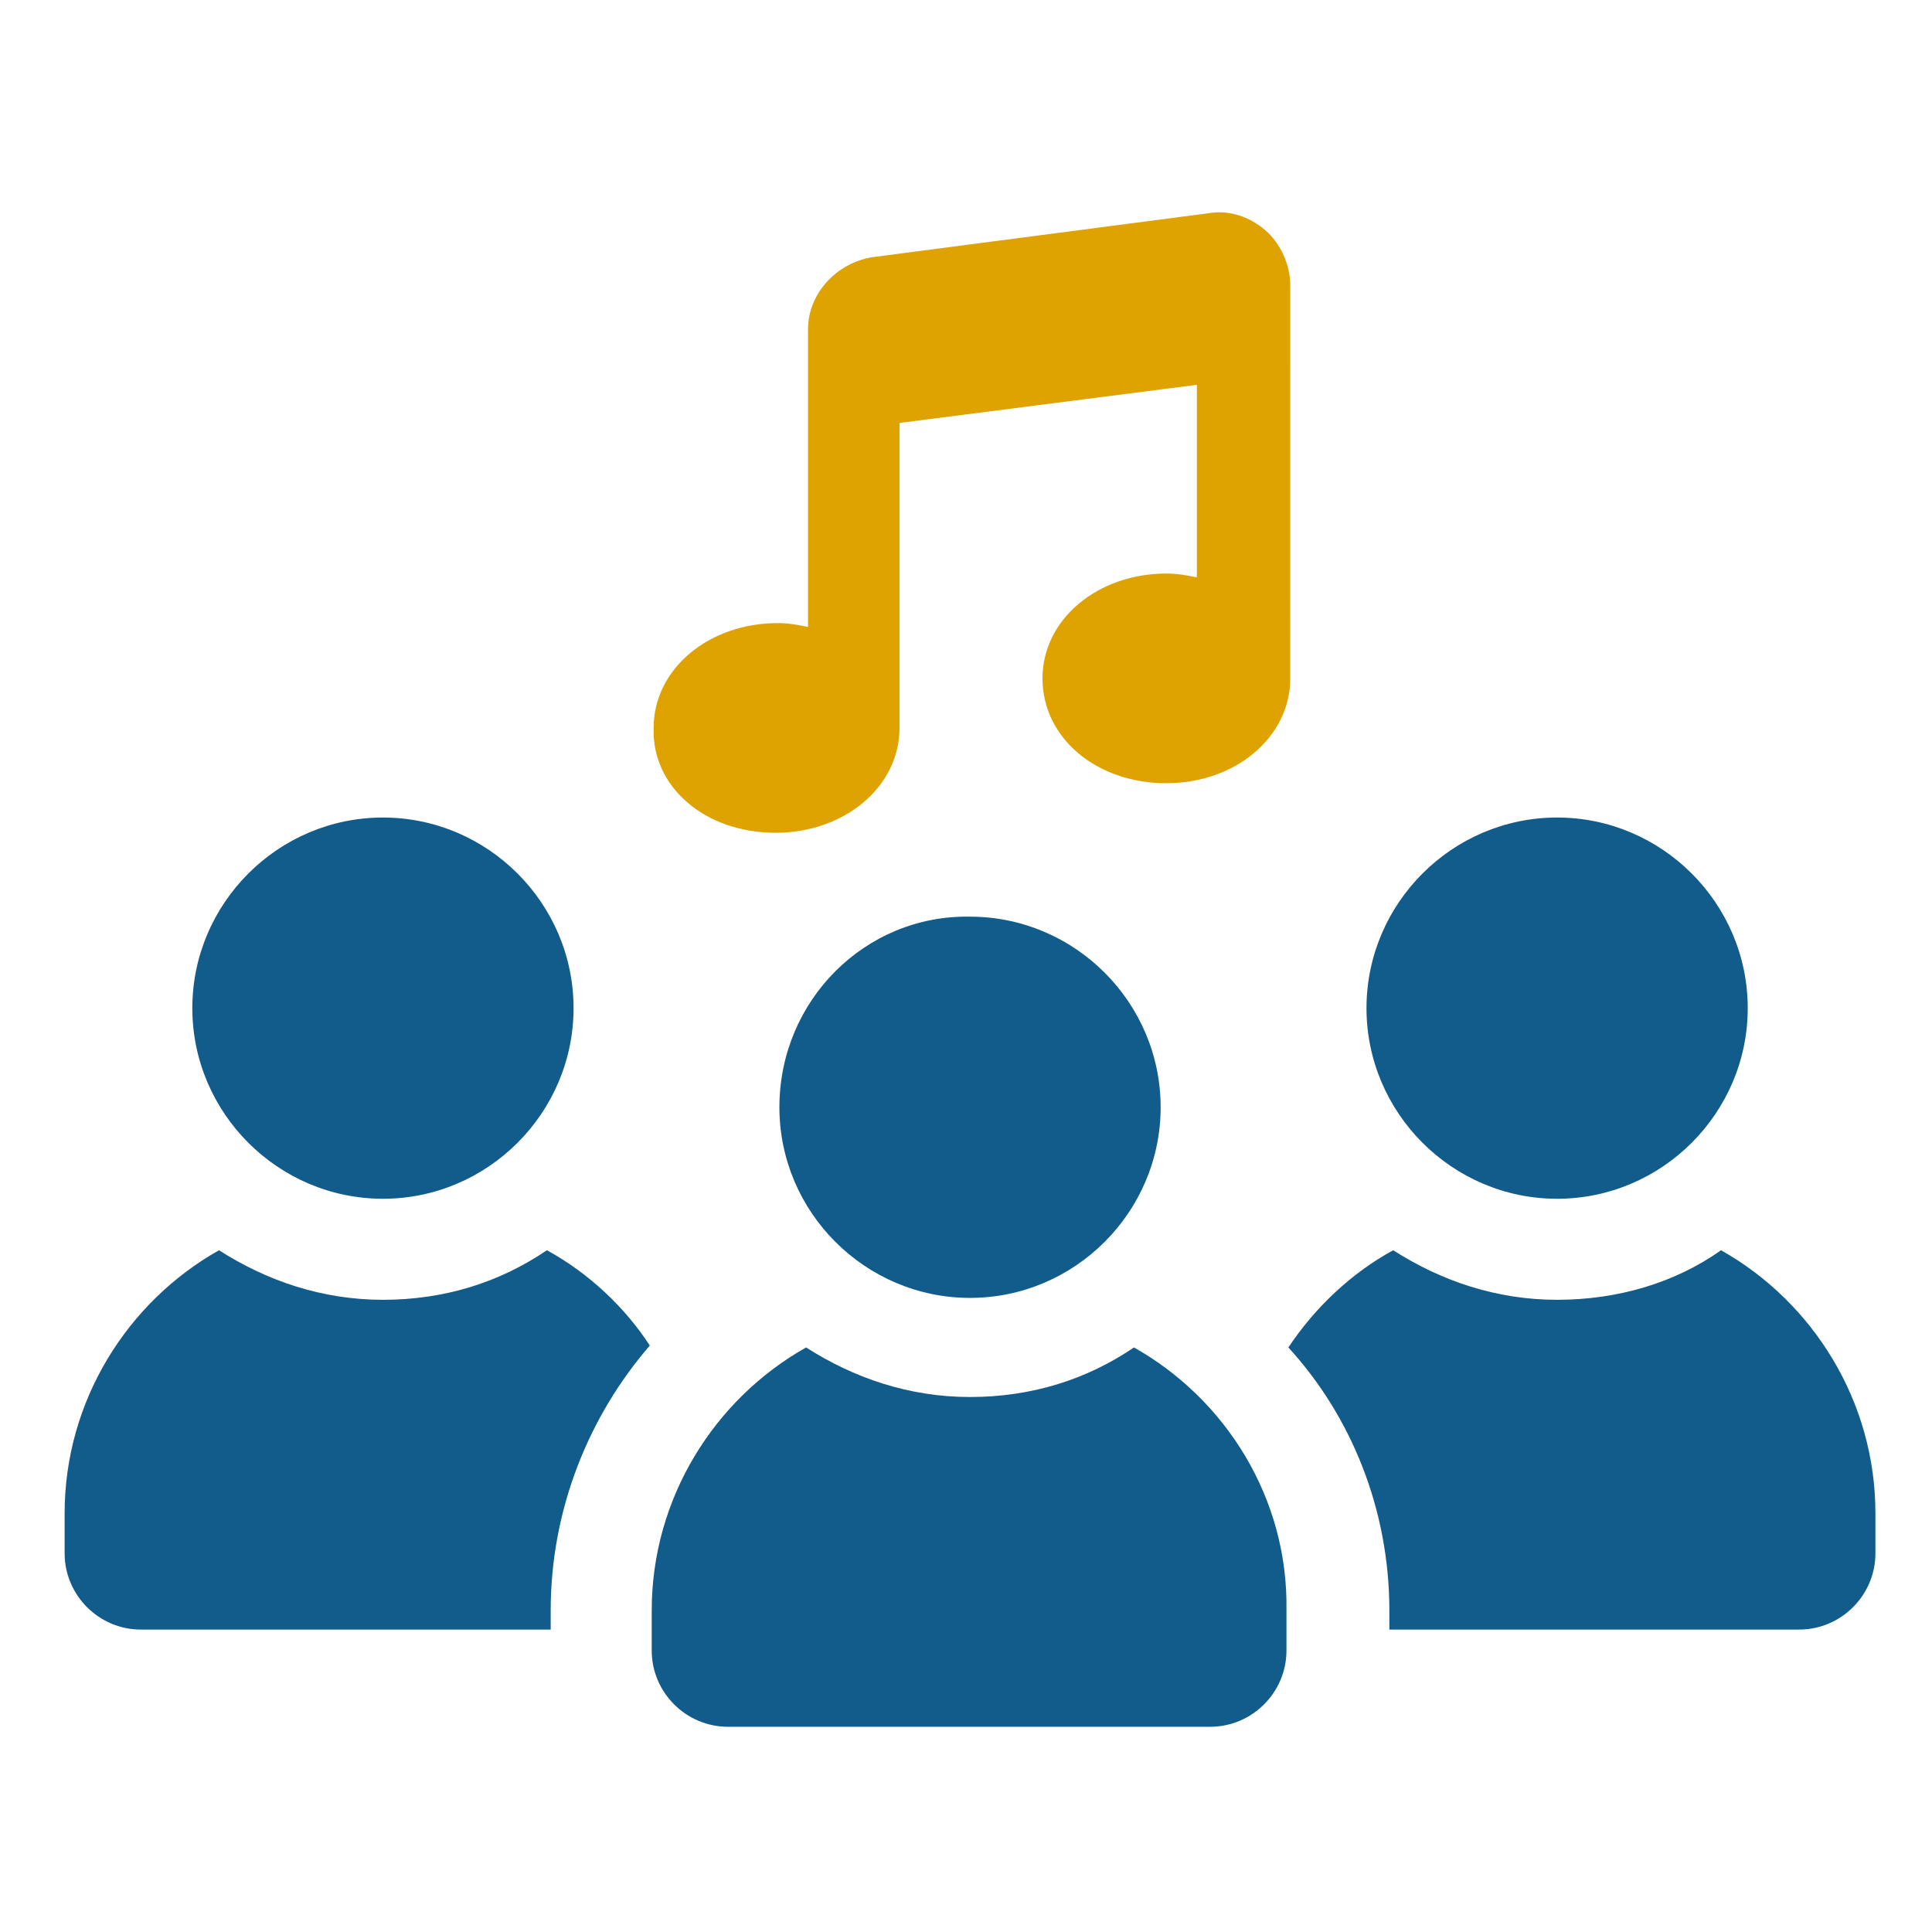
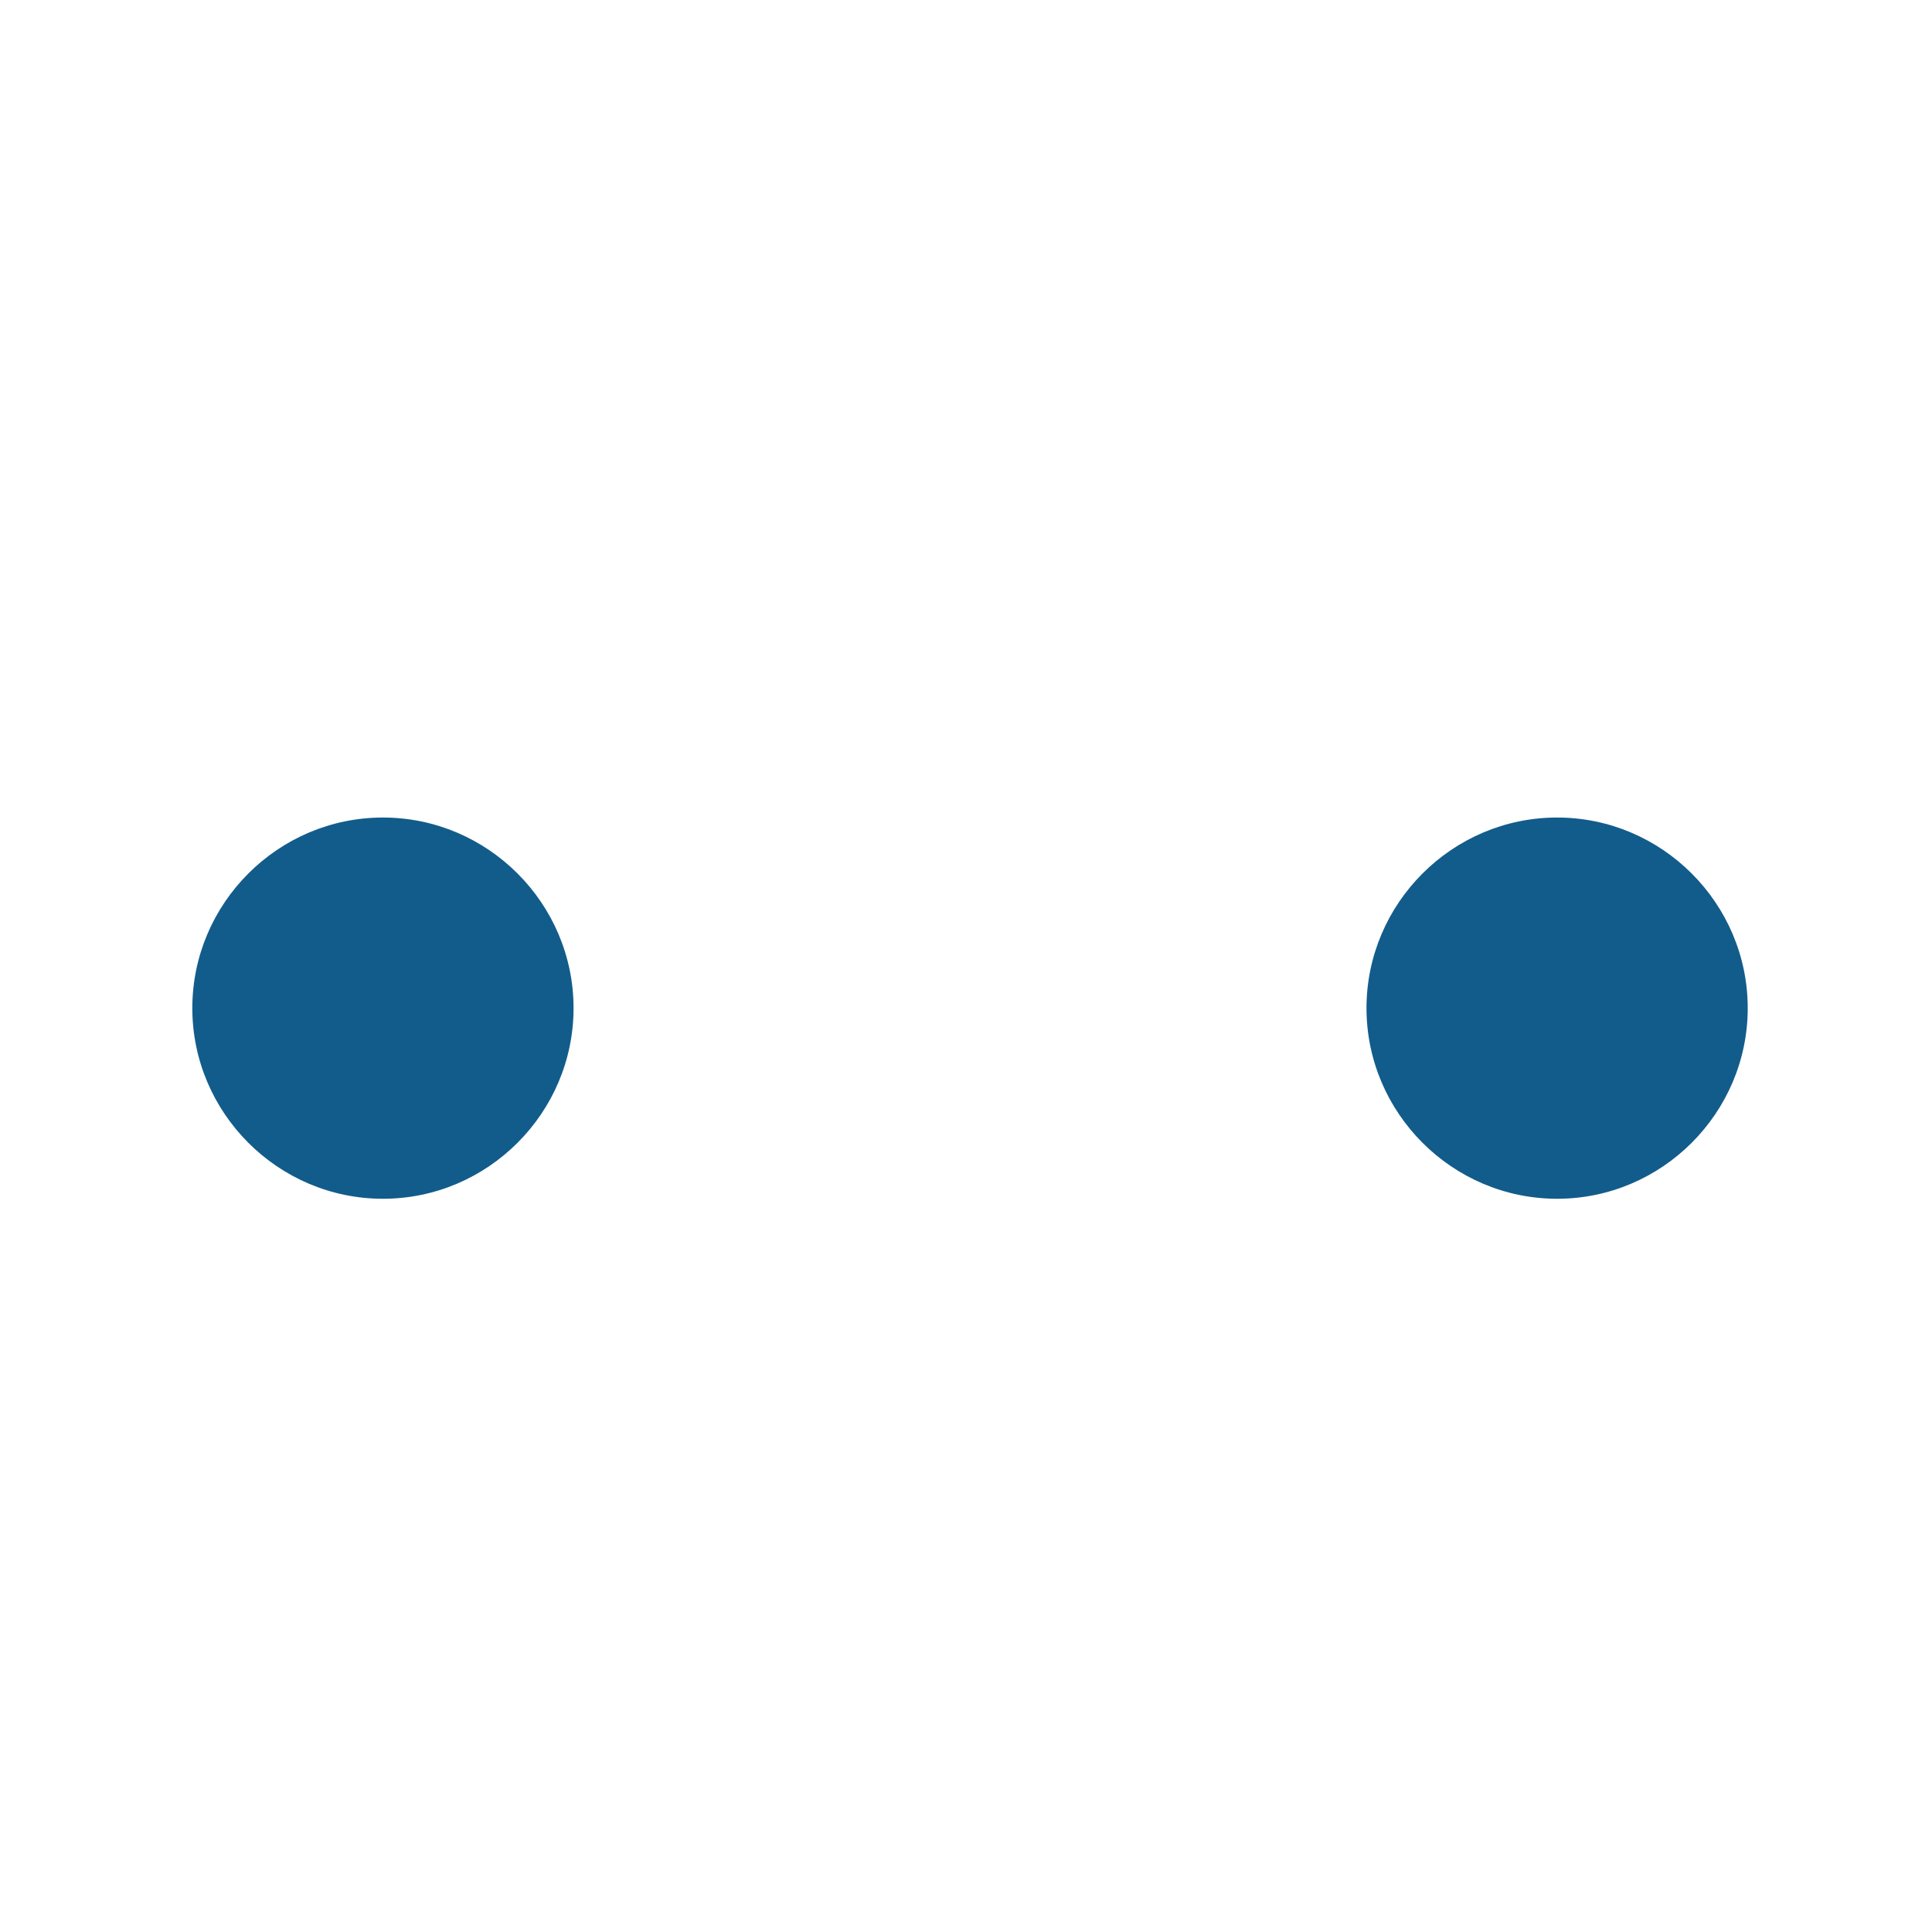
<svg xmlns="http://www.w3.org/2000/svg" width="752px" height="752px" viewBox="135 135 480 480">
  <g>
-     <path fill="#DEA300" d="m327.7 341.9c17.051 0 30.781-11.367 30.781-26.047v-75.773l73.879-9.473v47.832c-2.367-0.473-4.734-0.945-7.578-0.945-17.051 0-30.781 11.367-30.781 26.047 0 14.68 13.262 26.047 30.781 26.047 17.051 0 30.781-11.367 30.781-26.047l0.004-97.559c0-5.211-2.367-10.418-6.156-13.734s-8.996-5.211-14.207-4.262l-83.352 10.891c-8.996 1.422-16.102 8.996-16.102 17.996v73.883c-2.367-0.473-4.734-0.945-7.578-0.945-17.051 0-30.781 11.367-30.781 26.047-0.473 14.68 12.785 26.043 30.309 26.043z" />
    <path fill="#125C8B" d="m230.14 432.83c26.047 0 47.359-21.312 47.359-47.359s-21.312-47.359-47.359-47.359-47.359 21.312-47.359 47.359c0.004 26.047 21.312 47.359 47.359 47.359z" />
-     <path fill="#125C8B" d="m270.87 445.62c-11.84 8.051-25.574 12.312-40.727 12.312-15.156 0-28.887-4.734-40.727-12.312-22.73 12.785-38.359 37.414-38.359 65.355v9.945c0 10.418 8.523 18.941 18.941 18.941h101.82v-4.734c0-25.102 9.473-48.305 24.625-65.828-6.152-9.473-15.152-17.996-25.57-23.68z" />
    <path fill="#125C8B" d="m521.86 432.83c26.047 0 47.359-21.312 47.359-47.359s-21.312-47.359-47.359-47.359-47.359 21.312-47.359 47.359c0.004 26.047 21.312 47.359 47.359 47.359z" />
-     <path fill="#125C8B" d="m562.59 445.62c-11.367 8.051-25.574 12.312-40.727 12.312-15.156 0-28.887-4.734-40.727-12.312-10.418 5.684-19.418 14.207-26.047 24.152 15.625 17.051 25.094 40.254 25.094 65.355v4.734h101.82c10.418 0 18.941-8.523 18.941-18.941v-9.945c0.004-27.941-15.625-52.566-38.355-65.355z" />
-     <path fill="#125C8B" d="m328.64 410.1c0 26.047 21.312 47.359 47.359 47.359s47.359-21.312 47.359-47.359-21.312-47.359-47.359-47.359c-26.051-0.473-47.359 20.84-47.359 47.359z" />
-     <path fill="#125C8B" d="m416.73 469.77c-11.84 8.051-25.574 12.312-40.727 12.312-15.156 0-28.887-4.734-40.727-12.312-22.73 12.785-38.359 37.414-38.359 65.355v9.945c0 10.418 8.523 18.941 18.941 18.941h119.82c10.418 0 18.941-8.523 18.941-18.941v-9.945c0.473-27.941-15.156-52.566-37.887-65.355z" />
  </g>
</svg>